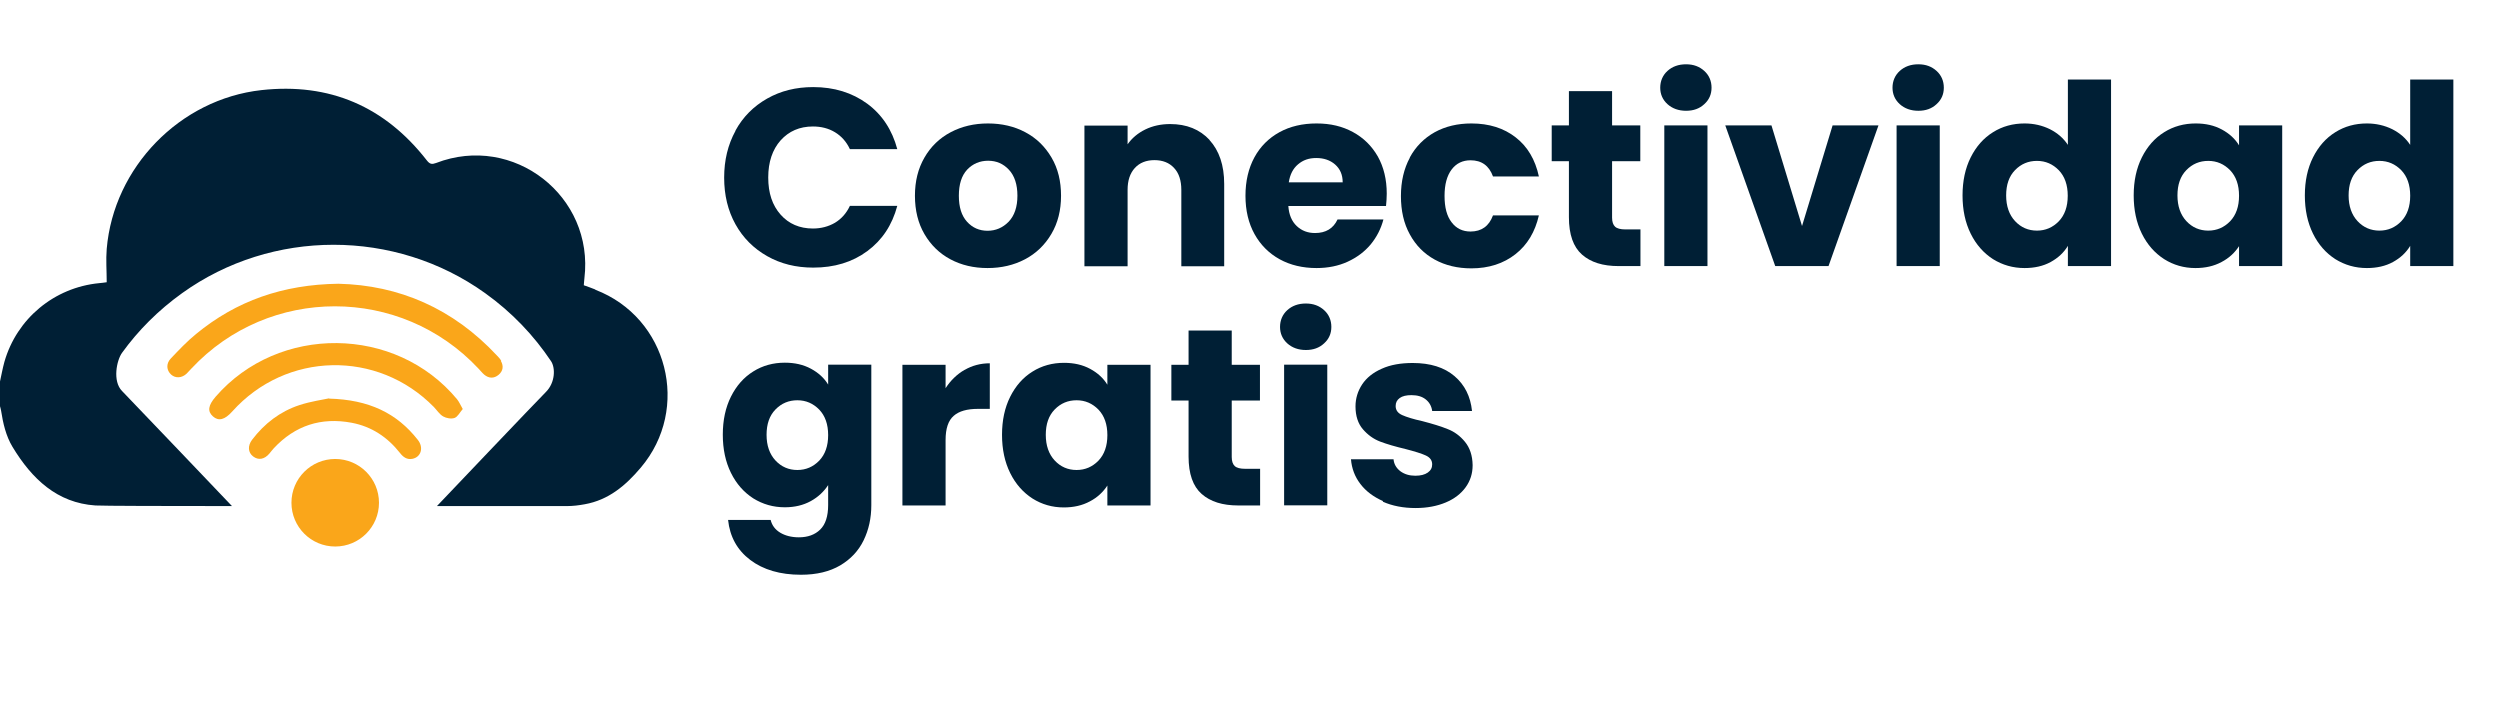
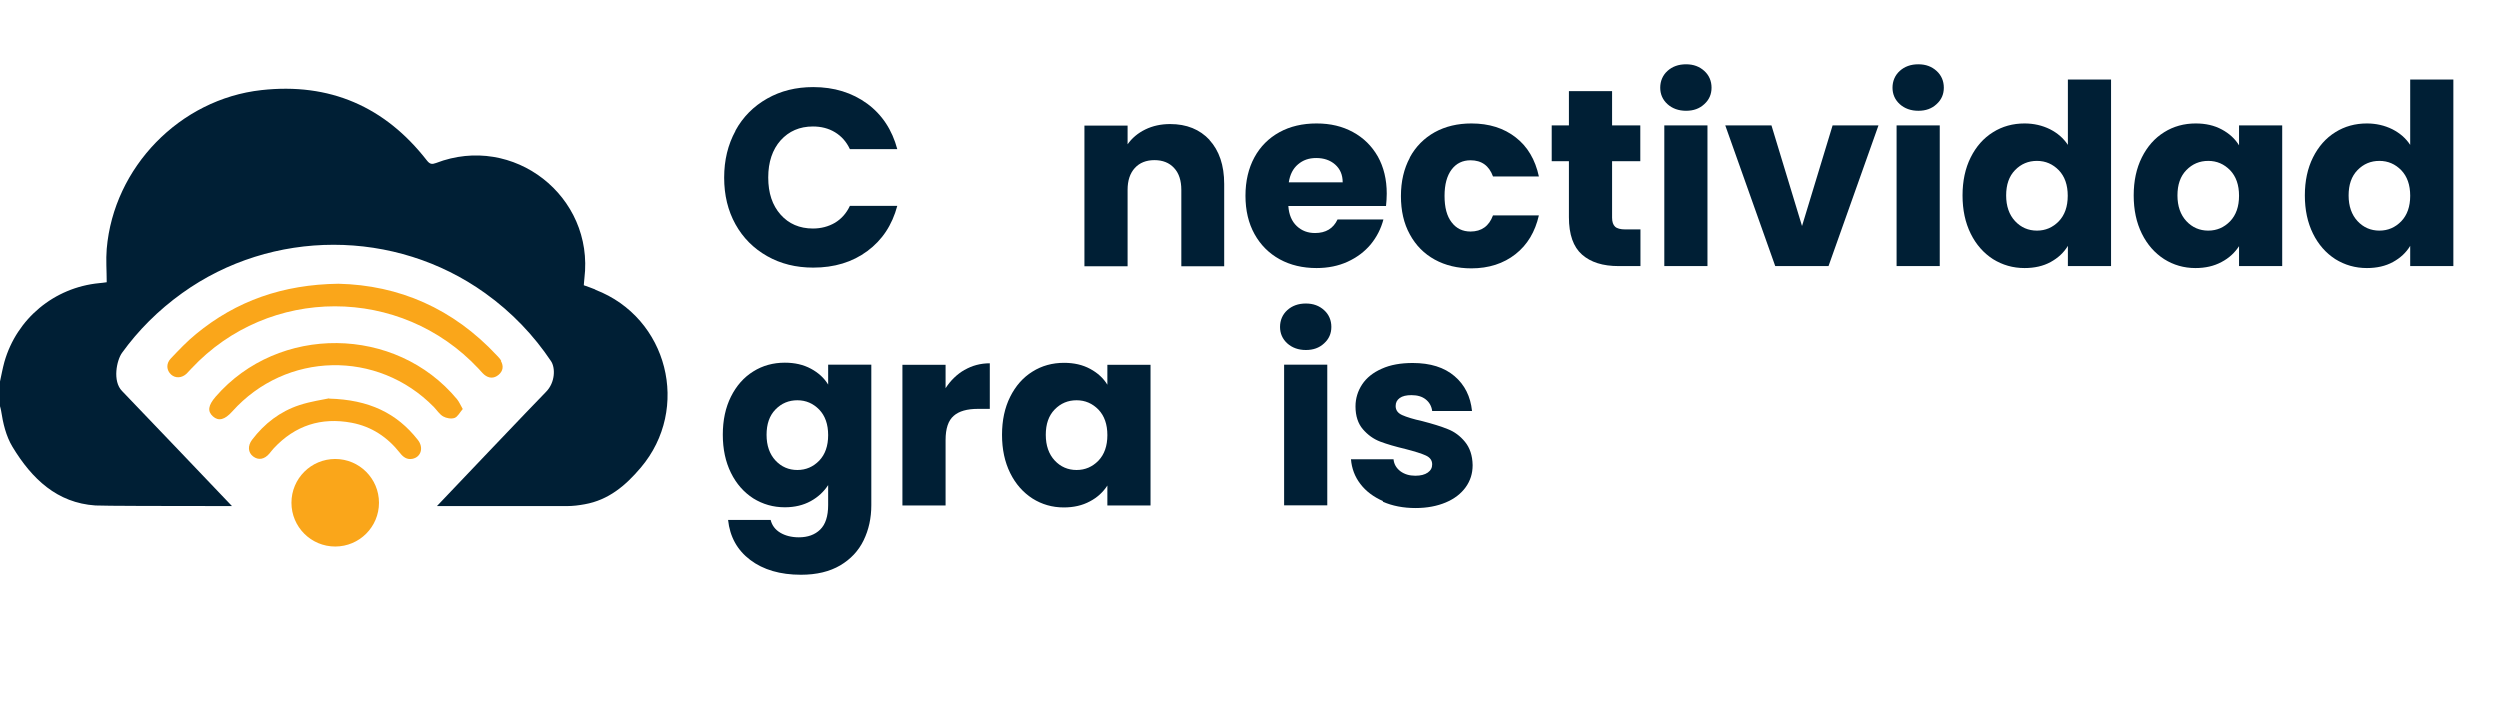
<svg xmlns="http://www.w3.org/2000/svg" id="EN" viewBox="0 0 165.64 47">
  <defs>
    <style>.cls-1{fill:#faa61a;}.cls-1,.cls-2{stroke-width:0px;}.cls-2{fill:#001f35;}</style>
  </defs>
  <path class="cls-2" d="M48.73,8.65c.5-.91,1.2-1.61,2.1-2.12.9-.51,1.91-.76,3.05-.76,1.39,0,2.58.37,3.58,1.1.99.73,1.65,1.74,1.99,3.01h-3.14c-.23-.49-.56-.86-.99-1.12-.43-.26-.92-.38-1.46-.38-.88,0-1.59.31-2.14.92-.54.61-.82,1.43-.82,2.46s.27,1.84.82,2.46c.54.61,1.26.92,2.14.92.54,0,1.03-.13,1.46-.38.43-.26.76-.63.99-1.12h3.14c-.34,1.27-1,2.27-1.99,3-.99.73-2.18,1.09-3.58,1.09-1.14,0-2.15-.25-3.05-.76-.9-.51-1.6-1.21-2.1-2.11-.5-.9-.75-1.93-.75-3.09s.25-2.19.75-3.1Z" />
-   <path class="cls-2" d="M62.97,17.18c-.73-.39-1.3-.95-1.72-1.67-.42-.72-.63-1.57-.63-2.54s.21-1.8.63-2.53c.42-.73,1-1.29,1.74-1.68.74-.39,1.56-.58,2.47-.58s1.74.19,2.47.58c.74.39,1.31.95,1.74,1.68s.63,1.57.63,2.53-.21,1.8-.64,2.53c-.43.73-1.01,1.29-1.75,1.68-.74.39-1.57.58-2.48.58s-1.73-.19-2.46-.58ZM66.83,14.69c.38-.4.58-.97.58-1.72s-.19-1.32-.56-1.72c-.37-.4-.83-.6-1.38-.6s-1.02.2-1.39.59c-.37.4-.55.97-.55,1.73s.18,1.32.54,1.72.82.6,1.36.6,1.01-.2,1.4-.6Z" />
  <path class="cls-2" d="M80.13,9.27c.65.71.98,1.68.98,2.92v5.45h-2.84v-5.06c0-.62-.16-1.11-.48-1.45-.32-.35-.76-.52-1.3-.52s-.98.17-1.3.52c-.32.35-.48.83-.48,1.45v5.06h-2.86v-9.32h2.86v1.24c.29-.41.68-.74,1.17-.98.49-.24,1.04-.36,1.65-.36,1.09,0,1.96.35,2.62,1.06Z" />
  <path class="cls-2" d="M91.83,13.65h-6.47c.04.58.23,1.02.56,1.33s.73.46,1.21.46c.71,0,1.21-.3,1.49-.9h3.04c-.16.61-.44,1.16-.84,1.65-.41.49-.92.87-1.53,1.15-.61.28-1.3.42-2.06.42-.91,0-1.73-.19-2.44-.58-.71-.39-1.27-.95-1.67-1.67-.4-.72-.6-1.57-.6-2.54s.2-1.82.59-2.54c.39-.72.95-1.28,1.66-1.67.71-.39,1.53-.58,2.46-.58s1.71.19,2.41.57c.7.38,1.25.92,1.65,1.62.39.7.59,1.52.59,2.46,0,.27-.02.55-.05.84ZM88.96,12.07c0-.49-.17-.88-.5-1.17s-.75-.43-1.25-.43-.88.14-1.21.42-.53.67-.61,1.19h3.58Z" />
  <path class="cls-2" d="M93.41,10.43c.39-.72.95-1.28,1.65-1.67.71-.39,1.52-.58,2.43-.58,1.17,0,2.15.31,2.93.92.79.61,1.3,1.48,1.54,2.59h-3.04c-.26-.71-.75-1.07-1.49-1.07-.52,0-.94.2-1.25.61-.31.41-.47.99-.47,1.75s.15,1.34.47,1.75c.31.41.73.61,1.25.61.73,0,1.23-.36,1.49-1.07h3.04c-.25,1.09-.76,1.95-1.55,2.57-.79.62-1.77.94-2.92.94-.91,0-1.72-.19-2.43-.58-.71-.39-1.26-.95-1.65-1.67-.4-.72-.59-1.57-.59-2.54s.2-1.82.59-2.54Z" />
  <path class="cls-2" d="M108.69,15.21v2.42h-1.45c-1.04,0-1.84-.25-2.42-.76-.58-.51-.87-1.33-.87-2.48v-3.71h-1.14v-2.37h1.14v-2.27h2.86v2.27h1.87v2.37h-1.87v3.74c0,.28.07.48.2.6.13.12.36.18.67.18h1.02Z" />
  <path class="cls-2" d="M110.48,6.9c-.32-.29-.48-.66-.48-1.09s.16-.82.48-1.11.73-.44,1.23-.44.89.15,1.21.44c.32.29.48.67.48,1.11s-.16.8-.48,1.09c-.32.3-.72.44-1.21.44s-.91-.15-1.23-.44ZM113.13,8.31v9.32h-2.86v-9.32h2.86Z" />
  <path class="cls-2" d="M119.4,14.96l2.02-6.65h3.04l-3.31,9.32h-3.53l-3.31-9.32h3.06l2.02,6.65Z" />
  <path class="cls-2" d="M125.87,6.9c-.32-.29-.48-.66-.48-1.09s.16-.82.48-1.11.73-.44,1.23-.44.89.15,1.21.44c.32.29.48.67.48,1.11s-.16.8-.48,1.09c-.32.3-.72.44-1.21.44s-.91-.15-1.23-.44ZM128.52,8.31v9.32h-2.86v-9.32h2.86Z" />
  <path class="cls-2" d="M130.57,10.43c.36-.72.85-1.28,1.48-1.67.62-.39,1.32-.58,2.09-.58.61,0,1.17.13,1.68.38.51.26.9.6,1.19,1.04v-4.33h2.86v12.36h-2.86v-1.34c-.27.45-.65.8-1.14,1.07-.49.27-1.07.4-1.73.4-.77,0-1.46-.2-2.09-.59-.62-.4-1.12-.96-1.48-1.69-.36-.73-.54-1.57-.54-2.53s.18-1.8.54-2.52ZM136.41,11.28c-.4-.41-.88-.62-1.45-.62s-1.05.2-1.45.61c-.4.41-.59.97-.59,1.68s.2,1.28.59,1.7c.39.42.88.63,1.45.63s1.05-.21,1.45-.62c.39-.41.59-.97.59-1.69s-.2-1.28-.59-1.69Z" />
  <path class="cls-2" d="M141.91,10.43c.36-.72.85-1.28,1.48-1.67.62-.39,1.32-.58,2.09-.58.66,0,1.23.13,1.73.4.5.27.88.62,1.14,1.05v-1.32h2.86v9.32h-2.86v-1.32c-.28.43-.66.79-1.16,1.05-.5.27-1.07.4-1.73.4-.76,0-1.45-.2-2.07-.59-.62-.4-1.12-.96-1.48-1.69-.36-.73-.54-1.57-.54-2.53s.18-1.8.54-2.52ZM147.76,11.28c-.4-.41-.88-.62-1.45-.62s-1.05.2-1.45.61c-.4.41-.59.97-.59,1.68s.2,1.28.59,1.7c.39.42.88.63,1.45.63s1.05-.21,1.45-.62c.39-.41.59-.97.59-1.69s-.2-1.28-.59-1.69Z" />
  <path class="cls-2" d="M153.25,10.43c.36-.72.85-1.28,1.48-1.67.62-.39,1.32-.58,2.09-.58.61,0,1.17.13,1.68.38.51.26.9.6,1.19,1.04v-4.33h2.86v12.36h-2.86v-1.34c-.27.45-.65.8-1.14,1.07-.49.27-1.07.4-1.73.4-.77,0-1.46-.2-2.09-.59-.62-.4-1.12-.96-1.48-1.69-.36-.73-.54-1.57-.54-2.53s.18-1.8.54-2.52ZM159.1,11.28c-.4-.41-.88-.62-1.45-.62s-1.05.2-1.45.61c-.4.41-.59.97-.59,1.68s.2,1.28.59,1.7c.39.42.88.63,1.45.63s1.05-.21,1.45-.62c.39-.41.59-.97.59-1.69s-.2-1.28-.59-1.69Z" />
  <path class="cls-2" d="M53.73,24.43c.5.27.88.62,1.14,1.05v-1.32h2.86v9.31c0,.86-.17,1.63-.51,2.33-.34.7-.86,1.25-1.55,1.66-.7.41-1.56.62-2.6.62-1.38,0-2.5-.33-3.36-.98-.86-.65-1.35-1.53-1.47-2.65h2.82c.09.36.3.64.63.84s.75.31,1.24.31c.59,0,1.06-.17,1.41-.51.35-.34.53-.88.53-1.63v-1.32c-.28.43-.66.79-1.15,1.06-.49.27-1.06.41-1.72.41-.77,0-1.46-.2-2.09-.59-.62-.4-1.12-.96-1.48-1.69-.36-.73-.54-1.57-.54-2.53s.18-1.8.54-2.52c.36-.72.85-1.28,1.48-1.67.62-.39,1.32-.58,2.09-.58.66,0,1.23.13,1.73.4ZM54.28,27.14c-.4-.41-.88-.62-1.45-.62s-1.05.2-1.45.61c-.4.41-.59.97-.59,1.68s.2,1.28.59,1.7c.39.42.88.63,1.45.63s1.05-.21,1.45-.62c.39-.41.59-.97.59-1.69s-.2-1.28-.59-1.69Z" />
  <path class="cls-2" d="M63.91,24.51c.5-.29,1.06-.44,1.67-.44v3.02h-.79c-.71,0-1.25.15-1.6.46-.36.31-.54.84-.54,1.61v4.33h-2.86v-9.32h2.86v1.55c.33-.51.75-.92,1.25-1.21Z" />
  <path class="cls-2" d="M66.93,26.29c.36-.72.85-1.28,1.48-1.67.62-.39,1.32-.58,2.09-.58.66,0,1.23.13,1.73.4.5.27.88.62,1.14,1.05v-1.32h2.86v9.32h-2.86v-1.32c-.28.43-.66.79-1.16,1.05-.5.27-1.07.4-1.73.4-.76,0-1.45-.2-2.07-.59-.62-.4-1.12-.96-1.48-1.69-.36-.73-.54-1.57-.54-2.53s.18-1.8.54-2.52ZM72.78,27.14c-.4-.41-.88-.62-1.45-.62s-1.05.2-1.45.61c-.4.41-.59.97-.59,1.68s.2,1.28.59,1.7c.39.42.88.63,1.45.63s1.05-.21,1.45-.62c.39-.41.59-.97.59-1.69s-.2-1.28-.59-1.69Z" />
-   <path class="cls-2" d="M83.49,31.07v2.42h-1.45c-1.04,0-1.84-.25-2.42-.76-.58-.51-.87-1.33-.87-2.48v-3.71h-1.14v-2.37h1.14v-2.27h2.86v2.27h1.87v2.37h-1.87v3.74c0,.28.07.48.2.6.13.12.36.18.67.18h1.02Z" />
  <path class="cls-2" d="M85.29,22.75c-.32-.29-.48-.66-.48-1.09s.16-.82.48-1.11c.32-.29.73-.44,1.23-.44s.89.15,1.21.44c.32.29.48.67.48,1.11s-.16.8-.48,1.09c-.32.3-.72.44-1.21.44s-.91-.15-1.23-.44ZM87.94,24.16v9.32h-2.86v-9.32h2.86Z" />
  <path class="cls-2" d="M91.63,33.2c-.63-.28-1.14-.66-1.5-1.14-.37-.48-.57-1.03-.62-1.63h2.82c.03.32.18.58.45.79.27.2.6.3.99.3.36,0,.63-.07.83-.21s.29-.32.29-.54c0-.27-.14-.46-.42-.59-.28-.13-.73-.27-1.35-.43-.67-.16-1.22-.32-1.67-.49-.45-.17-.83-.45-1.15-.82-.32-.37-.49-.88-.49-1.51,0-.53.15-1.02.44-1.46.29-.44.73-.79,1.3-1.04.57-.26,1.26-.38,2.05-.38,1.17,0,2.09.29,2.77.87s1.06,1.35,1.16,2.31h-2.64c-.04-.32-.19-.58-.43-.77-.24-.19-.55-.28-.95-.28-.33,0-.59.06-.77.19s-.27.3-.27.53c0,.27.14.47.43.6.29.13.73.27,1.33.4.69.18,1.25.35,1.69.53.44.17.82.45,1.14.84s.5.9.51,1.55c0,.55-.15,1.03-.46,1.46s-.75.77-1.32,1.01c-.57.24-1.24.37-2,.37-.81,0-1.54-.14-2.17-.42Z" />
  <path class="cls-2" d="M39.44,19.18c-.25-.1-.5-.19-.76-.28.02-.18.02-.32.04-.46.66-5.44-4.7-9.62-9.83-7.64-.27.1-.41.08-.6-.16-2.79-3.59-6.46-5.17-10.97-4.67-5.41.6-9.79,5.12-10.25,10.52-.06.72,0,1.46,0,2.21-.22.03-.35.05-.5.06-2.98.29-5.46,2.35-6.28,5.22-.12.44-.2.89-.3,1.34v1.56c.03.11.06.21.08.32.13.84.32,1.68.76,2.41,1.29,2.13,2.96,3.71,5.49,3.88.48.03,4.77.04,9.05.04,0,0-6.92-7.26-7.28-7.62-.65-.65-.36-2.05,0-2.54,1.06-1.47,2.39-2.81,3.98-3.95,5.95-4.27,14.11-4.27,20.07,0,1.79,1.28,3.24,2.82,4.37,4.51.29.43.29,1.41-.34,2.04s-7.22,7.56-7.22,7.56c3.31,0,7.25,0,8.63,0,.39,0,.78-.05,1.16-.12,1.58-.28,2.71-1.24,3.71-2.42,3.33-3.92,1.8-9.95-3-11.79Z" />
  <circle class="cls-1" cx="22.21" cy="33.31" r="2.9" />
  <path class="cls-1" d="M33.21,23.91c-.07-.13-.18-.25-.29-.36-2.9-3.11-6.48-4.66-10.5-4.75-3.67.05-6.76,1.13-9.43,3.33-.6.49-1.14,1.06-1.68,1.63-.32.34-.28.78.03,1.06.29.26.72.23,1.03-.07.11-.11.21-.22.31-.33,5.14-5.5,13.87-5.5,19.02,0,.13.13.24.28.38.4.31.26.65.27.96.01.29-.25.34-.57.15-.91Z" />
  <path class="cls-1" d="M14.29,26.28c-.5.58-.56.97-.18,1.31.37.33.78.23,1.28-.33,3.56-3.97,9.63-4.1,13.36-.29.2.21.37.48.61.62.21.12.54.18.76.1.21-.08.35-.37.54-.59-.15-.26-.24-.48-.38-.65-4.06-4.89-11.82-4.97-15.99-.17Z" />
  <path class="cls-1" d="M21.82,26.39c-.41.09-1.22.2-1.98.45-1.28.42-2.32,1.22-3.14,2.3-.3.4-.27.84.07,1.1.35.27.75.2,1.08-.19.1-.12.19-.24.29-.35,1.41-1.51,3.14-2.07,5.16-1.69,1.32.25,2.37.95,3.2,2,.21.27.46.46.82.39.58-.11.77-.75.36-1.26-1.39-1.77-3.23-2.66-5.88-2.73Z" />
</svg>